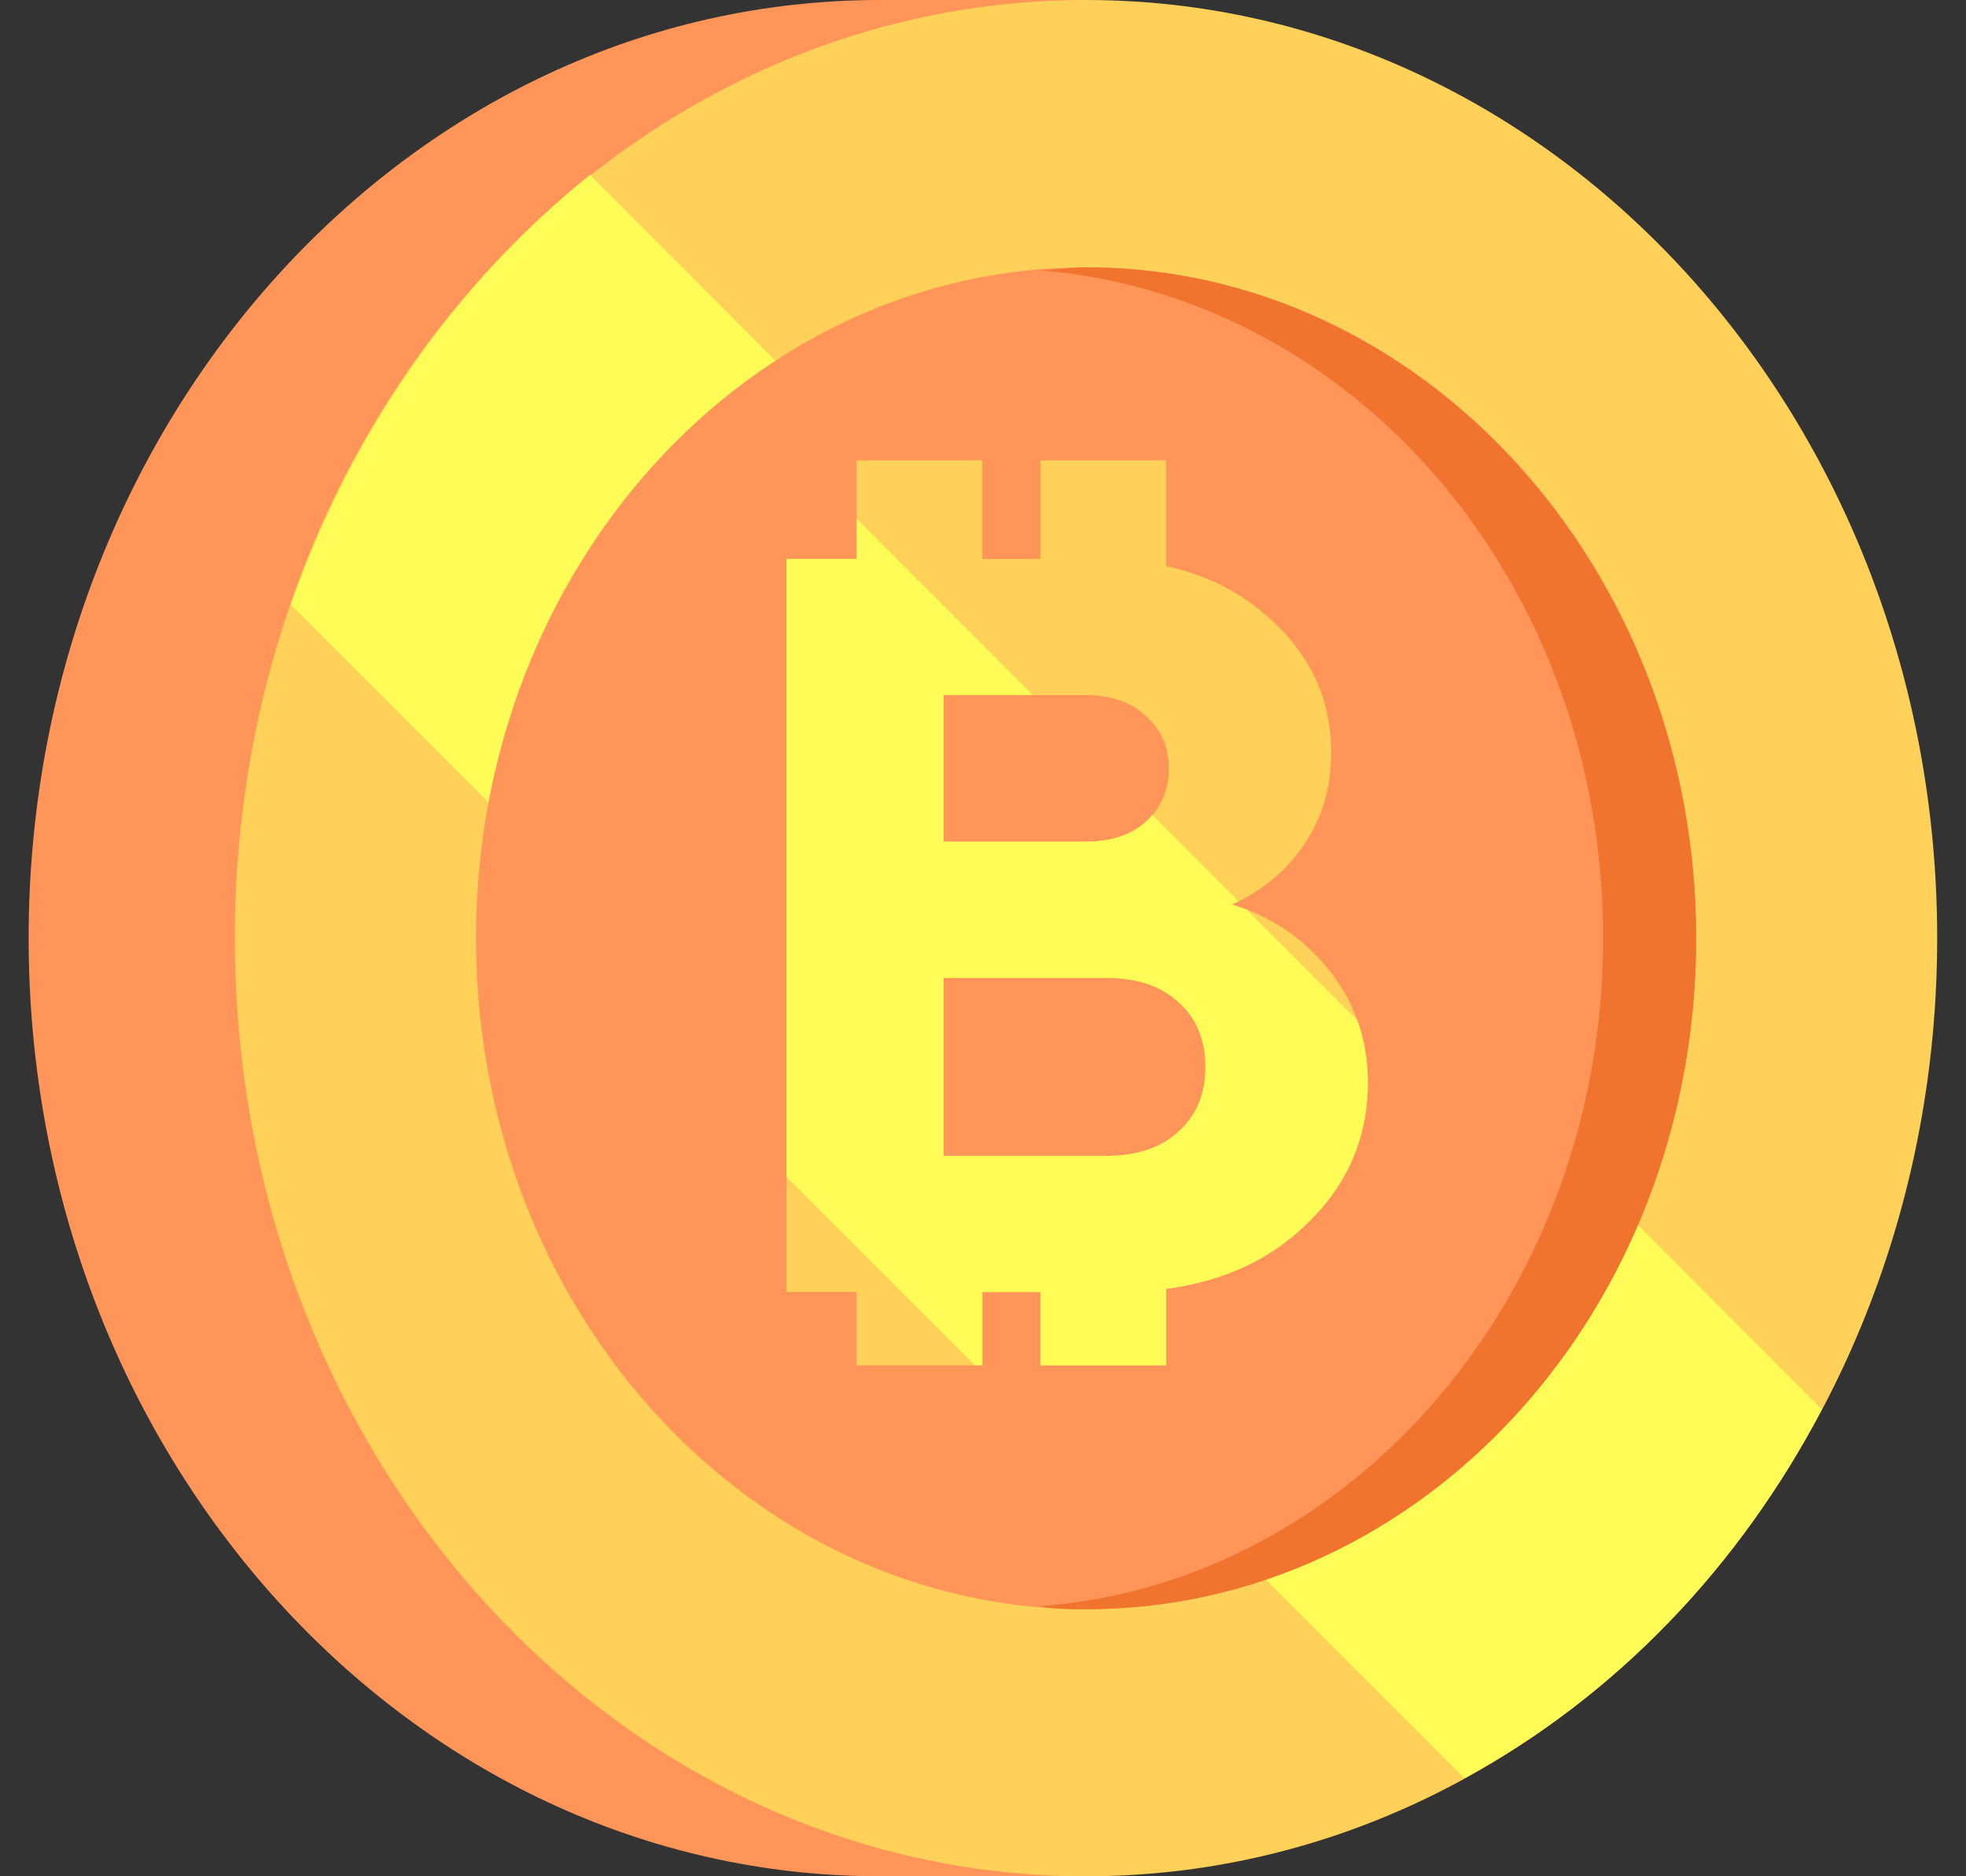
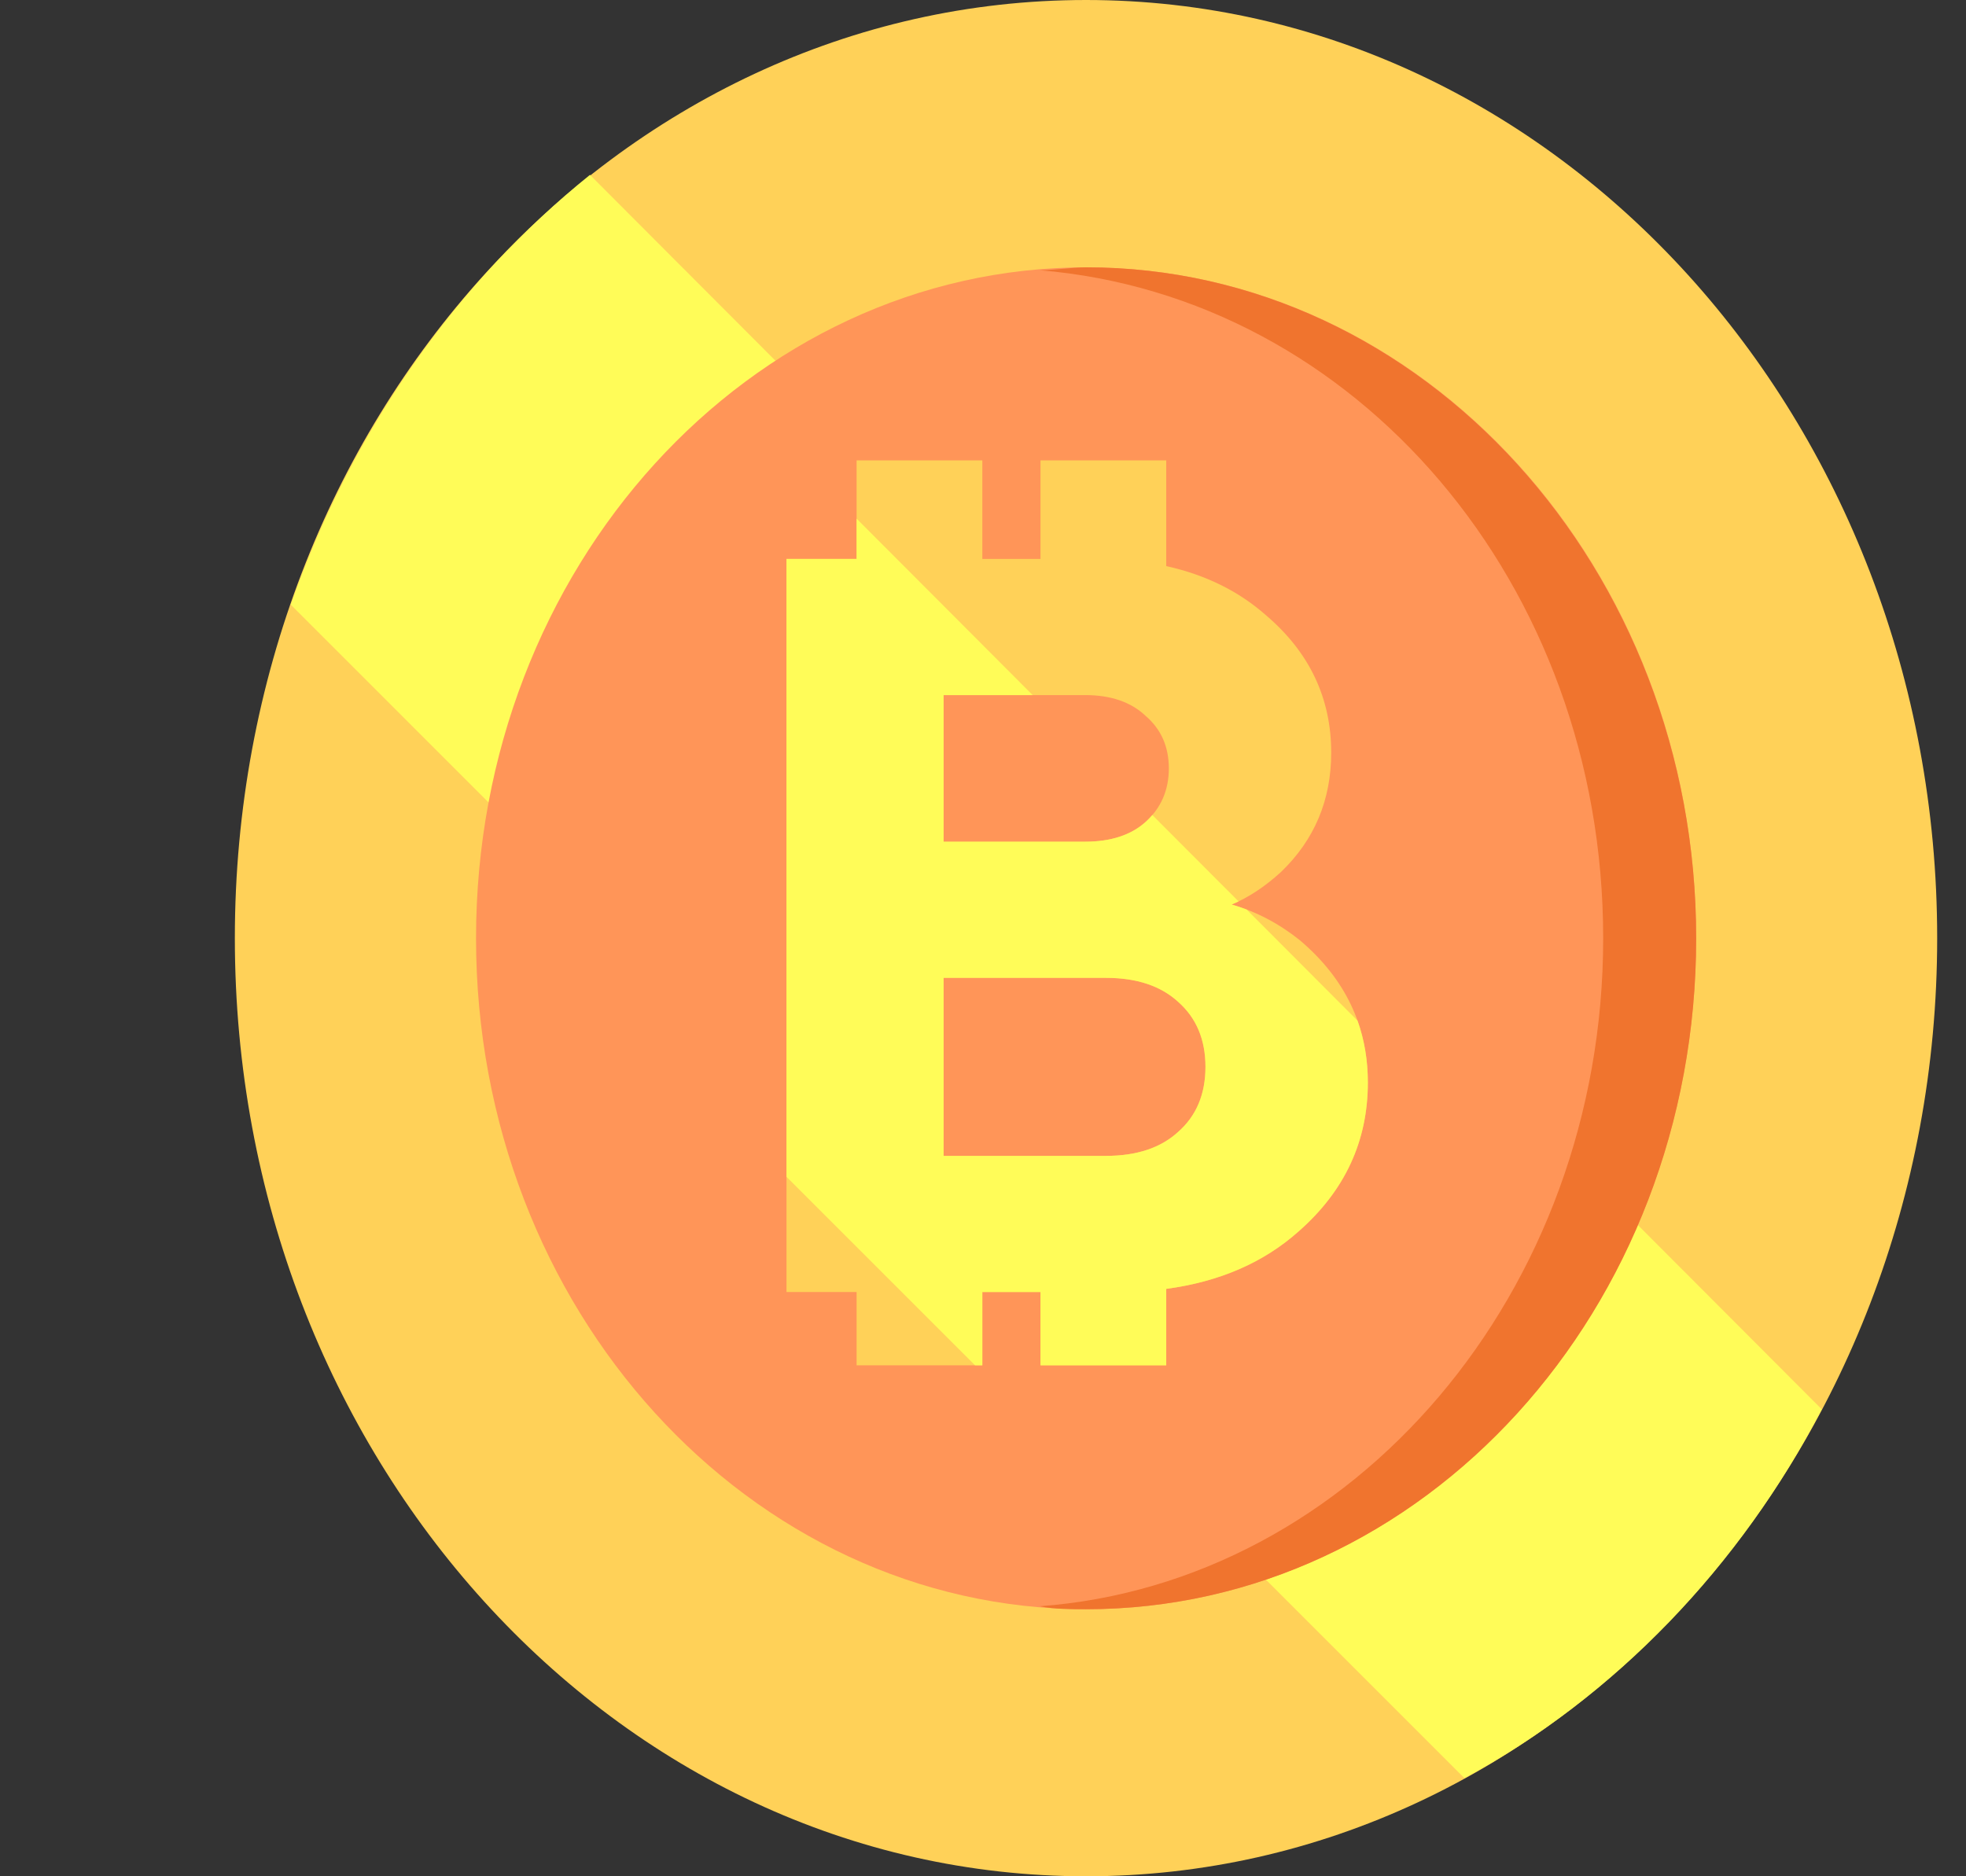
<svg xmlns="http://www.w3.org/2000/svg" width="44" height="42" viewBox="0 0 44 42" fill="none">
  <rect x="0" y="0" width="44" height="42" fill="#333333" stroke="none" />
-   <path d="M19.69 0H24.371V0.65C32.628 2.926 38.805 11.183 38.805 21C38.805 30.817 32.693 39.074 24.371 41.35V42H19.69C9.158 42 0.641 32.573 0.641 21C0.641 9.427 9.158 0 19.69 0Z" fill="#FF9558" />
  <path d="M24.306 42C13.785 42 5.256 32.598 5.256 21C5.256 9.402 13.785 0 24.306 0C34.827 0 43.355 9.402 43.355 21C43.355 32.598 34.827 42 24.306 42Z" fill="#FFD158" />
  <path d="M13.204 3.914C10.214 6.32 7.873 9.635 6.508 13.536L32.774 39.803C36.155 37.982 38.95 35.056 40.771 31.546L13.204 3.914Z" fill="#FFFC58" />
  <path d="M24.308 36.022C16.767 36.022 10.654 29.297 10.654 21.003C10.654 12.708 16.767 5.984 24.308 5.984C31.848 5.984 37.961 12.708 37.961 21.003C37.961 29.297 31.848 36.022 24.308 36.022Z" fill="#FF9558" />
  <path d="M35.88 21.003C35.88 13.071 30.354 6.635 23.267 6.049C23.593 6.049 23.983 5.984 24.308 5.984C31.849 5.984 37.961 12.746 37.961 21.003C37.961 29.325 31.849 36.022 24.308 36.022C23.983 36.022 23.593 36.022 23.267 35.956C30.289 35.436 35.88 28.935 35.88 21.003Z" fill="#F0742E" />
  <path fill-rule="evenodd" clip-rule="evenodd" d="M19.171 10.305H21.985V12.511H23.287V10.305H26.101V12.672C26.98 12.866 27.726 13.234 28.339 13.777C29.308 14.605 29.793 15.629 29.793 16.848C29.793 17.911 29.417 18.802 28.667 19.521C28.308 19.849 27.94 20.091 27.565 20.248C28.112 20.404 28.62 20.67 29.089 21.045C30.105 21.904 30.613 22.967 30.613 24.233C30.613 25.546 30.097 26.656 29.066 27.562C28.282 28.261 27.294 28.691 26.101 28.851V30.562H23.287V28.922H21.985V30.562H19.171V28.922H17.602V12.511H19.171V10.305ZM21.118 25.874H24.752C25.44 25.874 25.979 25.694 26.37 25.335C26.776 24.976 26.979 24.491 26.979 23.881C26.979 23.272 26.776 22.787 26.37 22.428C25.979 22.068 25.44 21.889 24.752 21.889H21.118V25.874ZM21.118 18.841H24.283C24.861 18.841 25.315 18.692 25.643 18.395C25.987 18.083 26.159 17.684 26.159 17.2C26.159 16.715 25.987 16.325 25.643 16.028C25.315 15.715 24.861 15.559 24.283 15.559H21.118V18.841Z" fill="#FFD158" />
  <path fill-rule="evenodd" clip-rule="evenodd" d="M19.171 11.609V12.511H17.602V26.342L21.822 30.562H21.985V28.922H23.287V30.562H26.101V28.851C27.294 28.691 28.282 28.262 29.066 27.562C30.097 26.656 30.613 25.546 30.613 24.233C30.613 23.74 30.536 23.278 30.382 22.847L27.9 20.359C27.79 20.317 27.678 20.28 27.565 20.248C27.617 20.226 27.668 20.203 27.72 20.178L25.79 18.244C25.745 18.297 25.696 18.347 25.643 18.396C25.315 18.693 24.861 18.841 24.283 18.841H21.118V15.559H23.111L19.171 11.609ZM24.752 25.874H21.118V21.889H24.752C25.44 21.889 25.979 22.069 26.37 22.428C26.776 22.788 26.979 23.272 26.979 23.882C26.979 24.491 26.776 24.976 26.37 25.335C25.979 25.695 25.44 25.874 24.752 25.874Z" fill="#FFFC58" />
</svg>